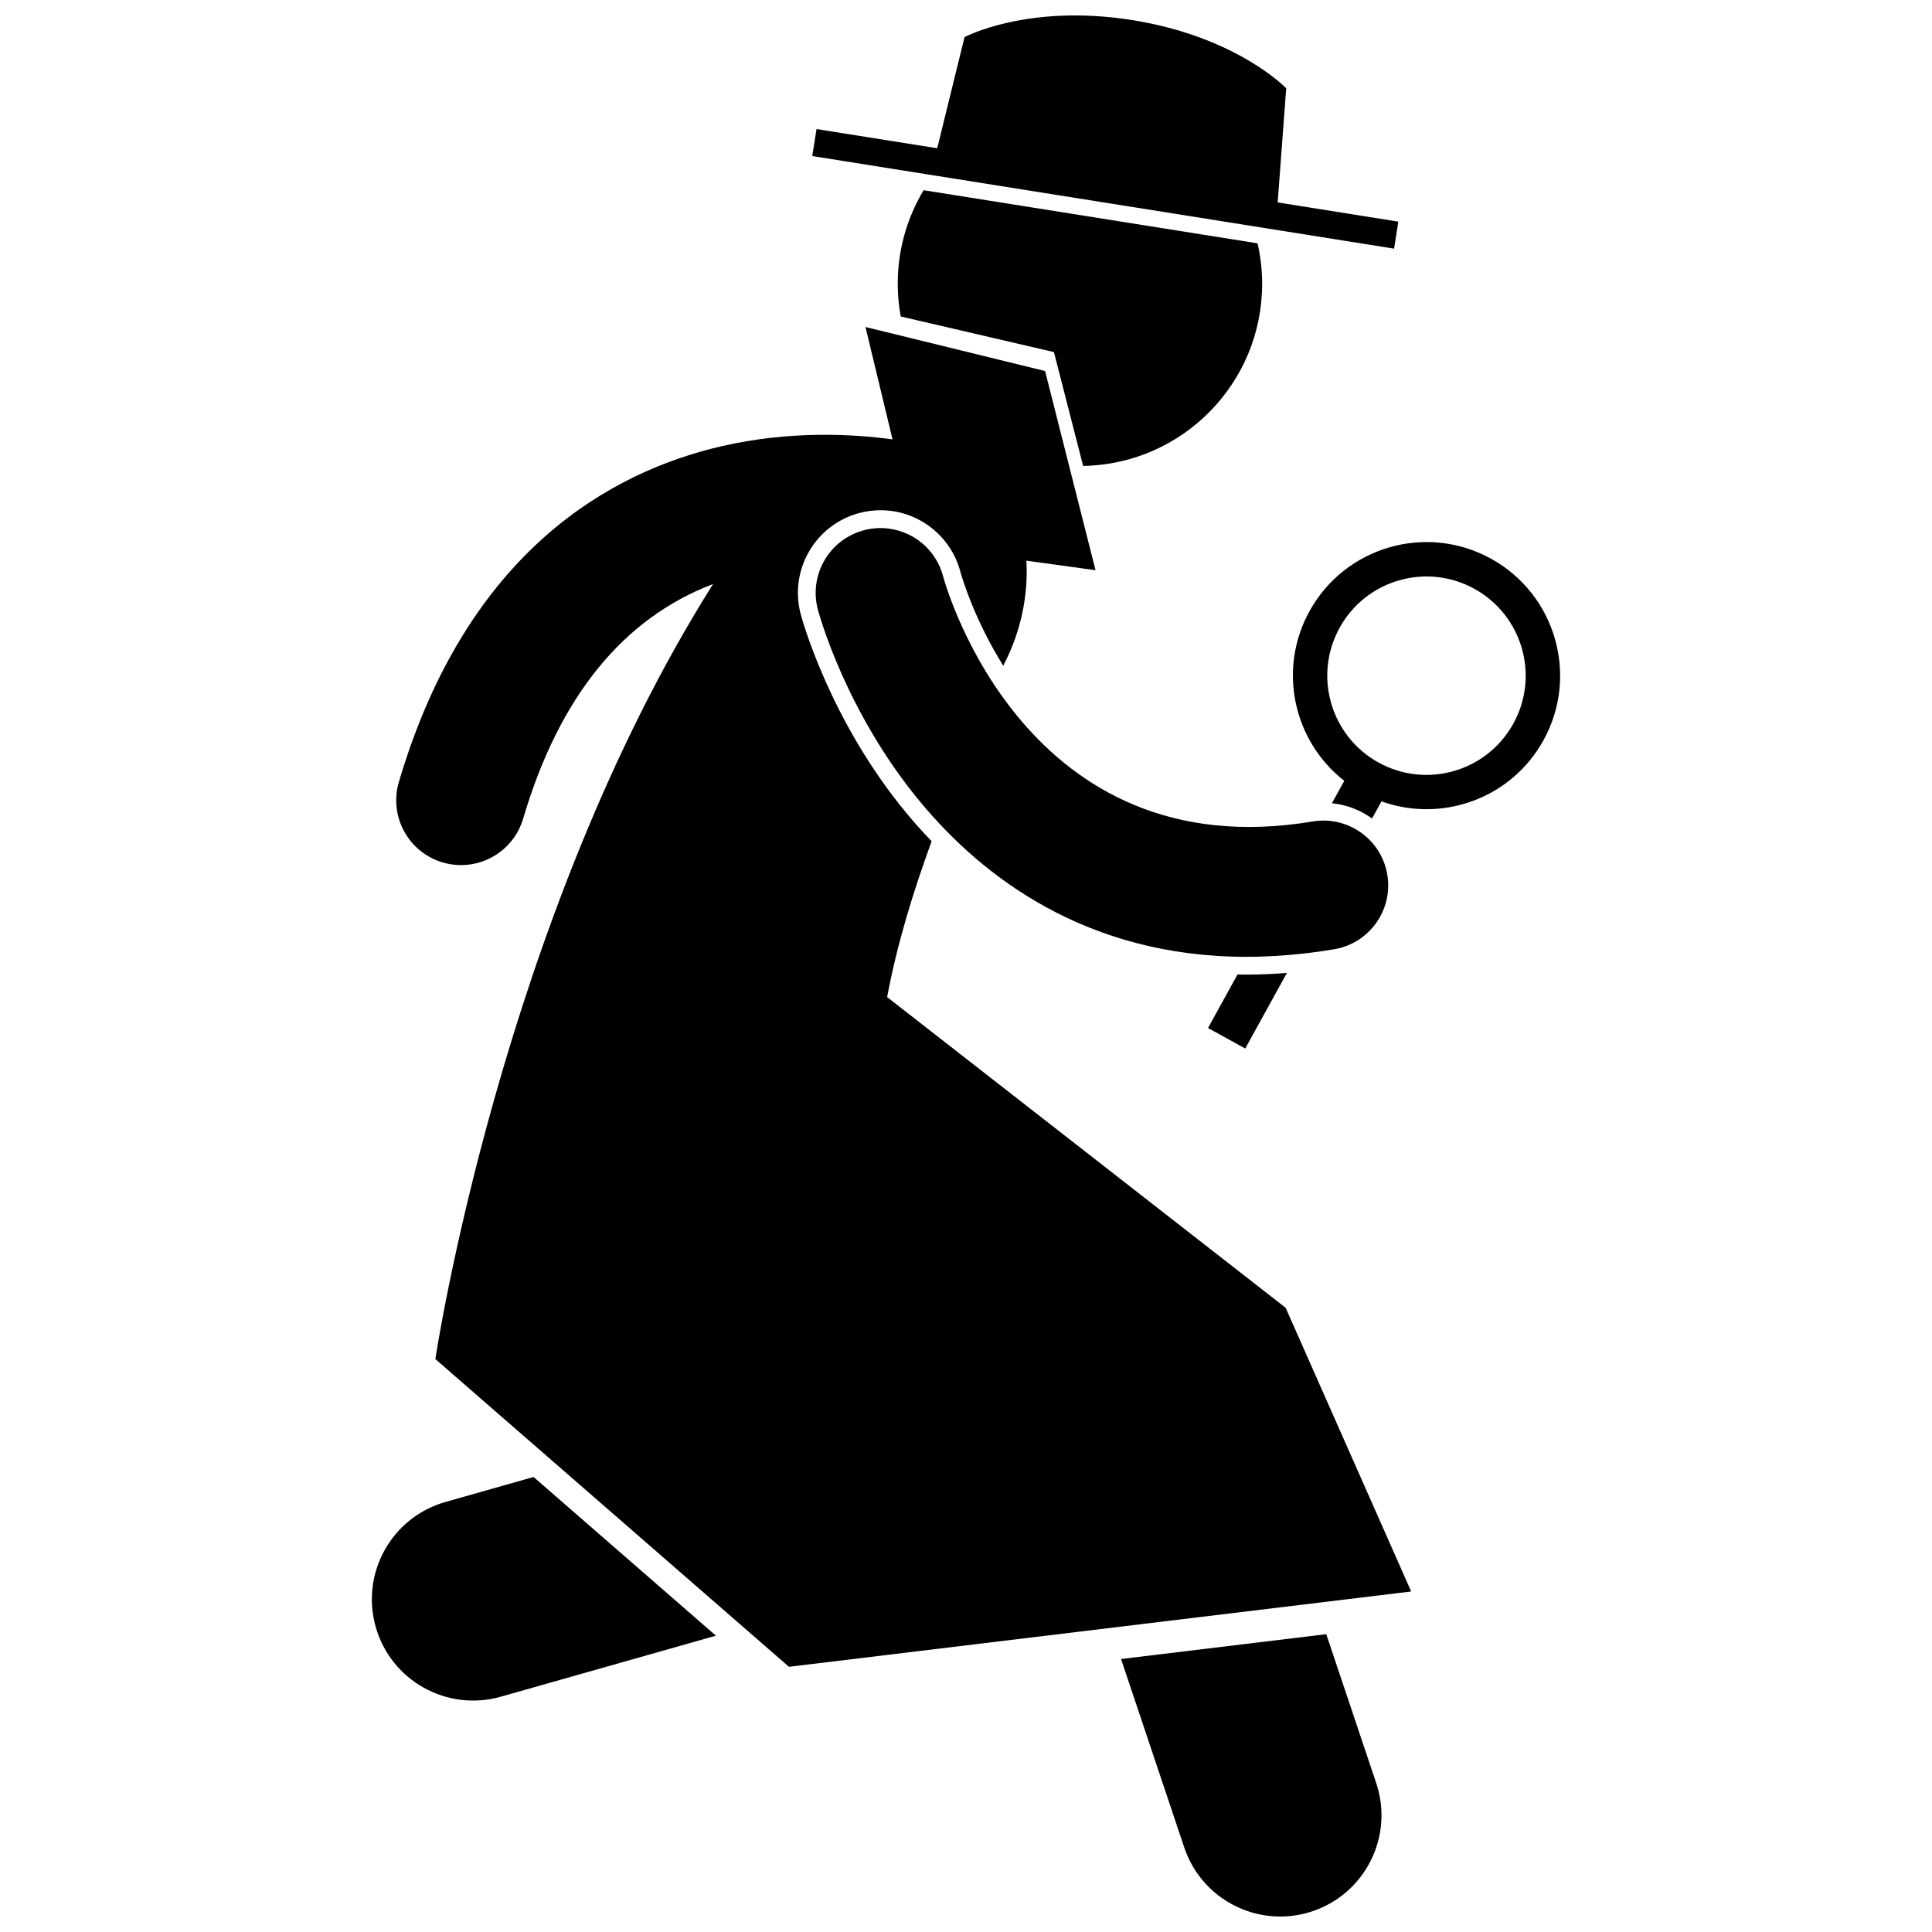
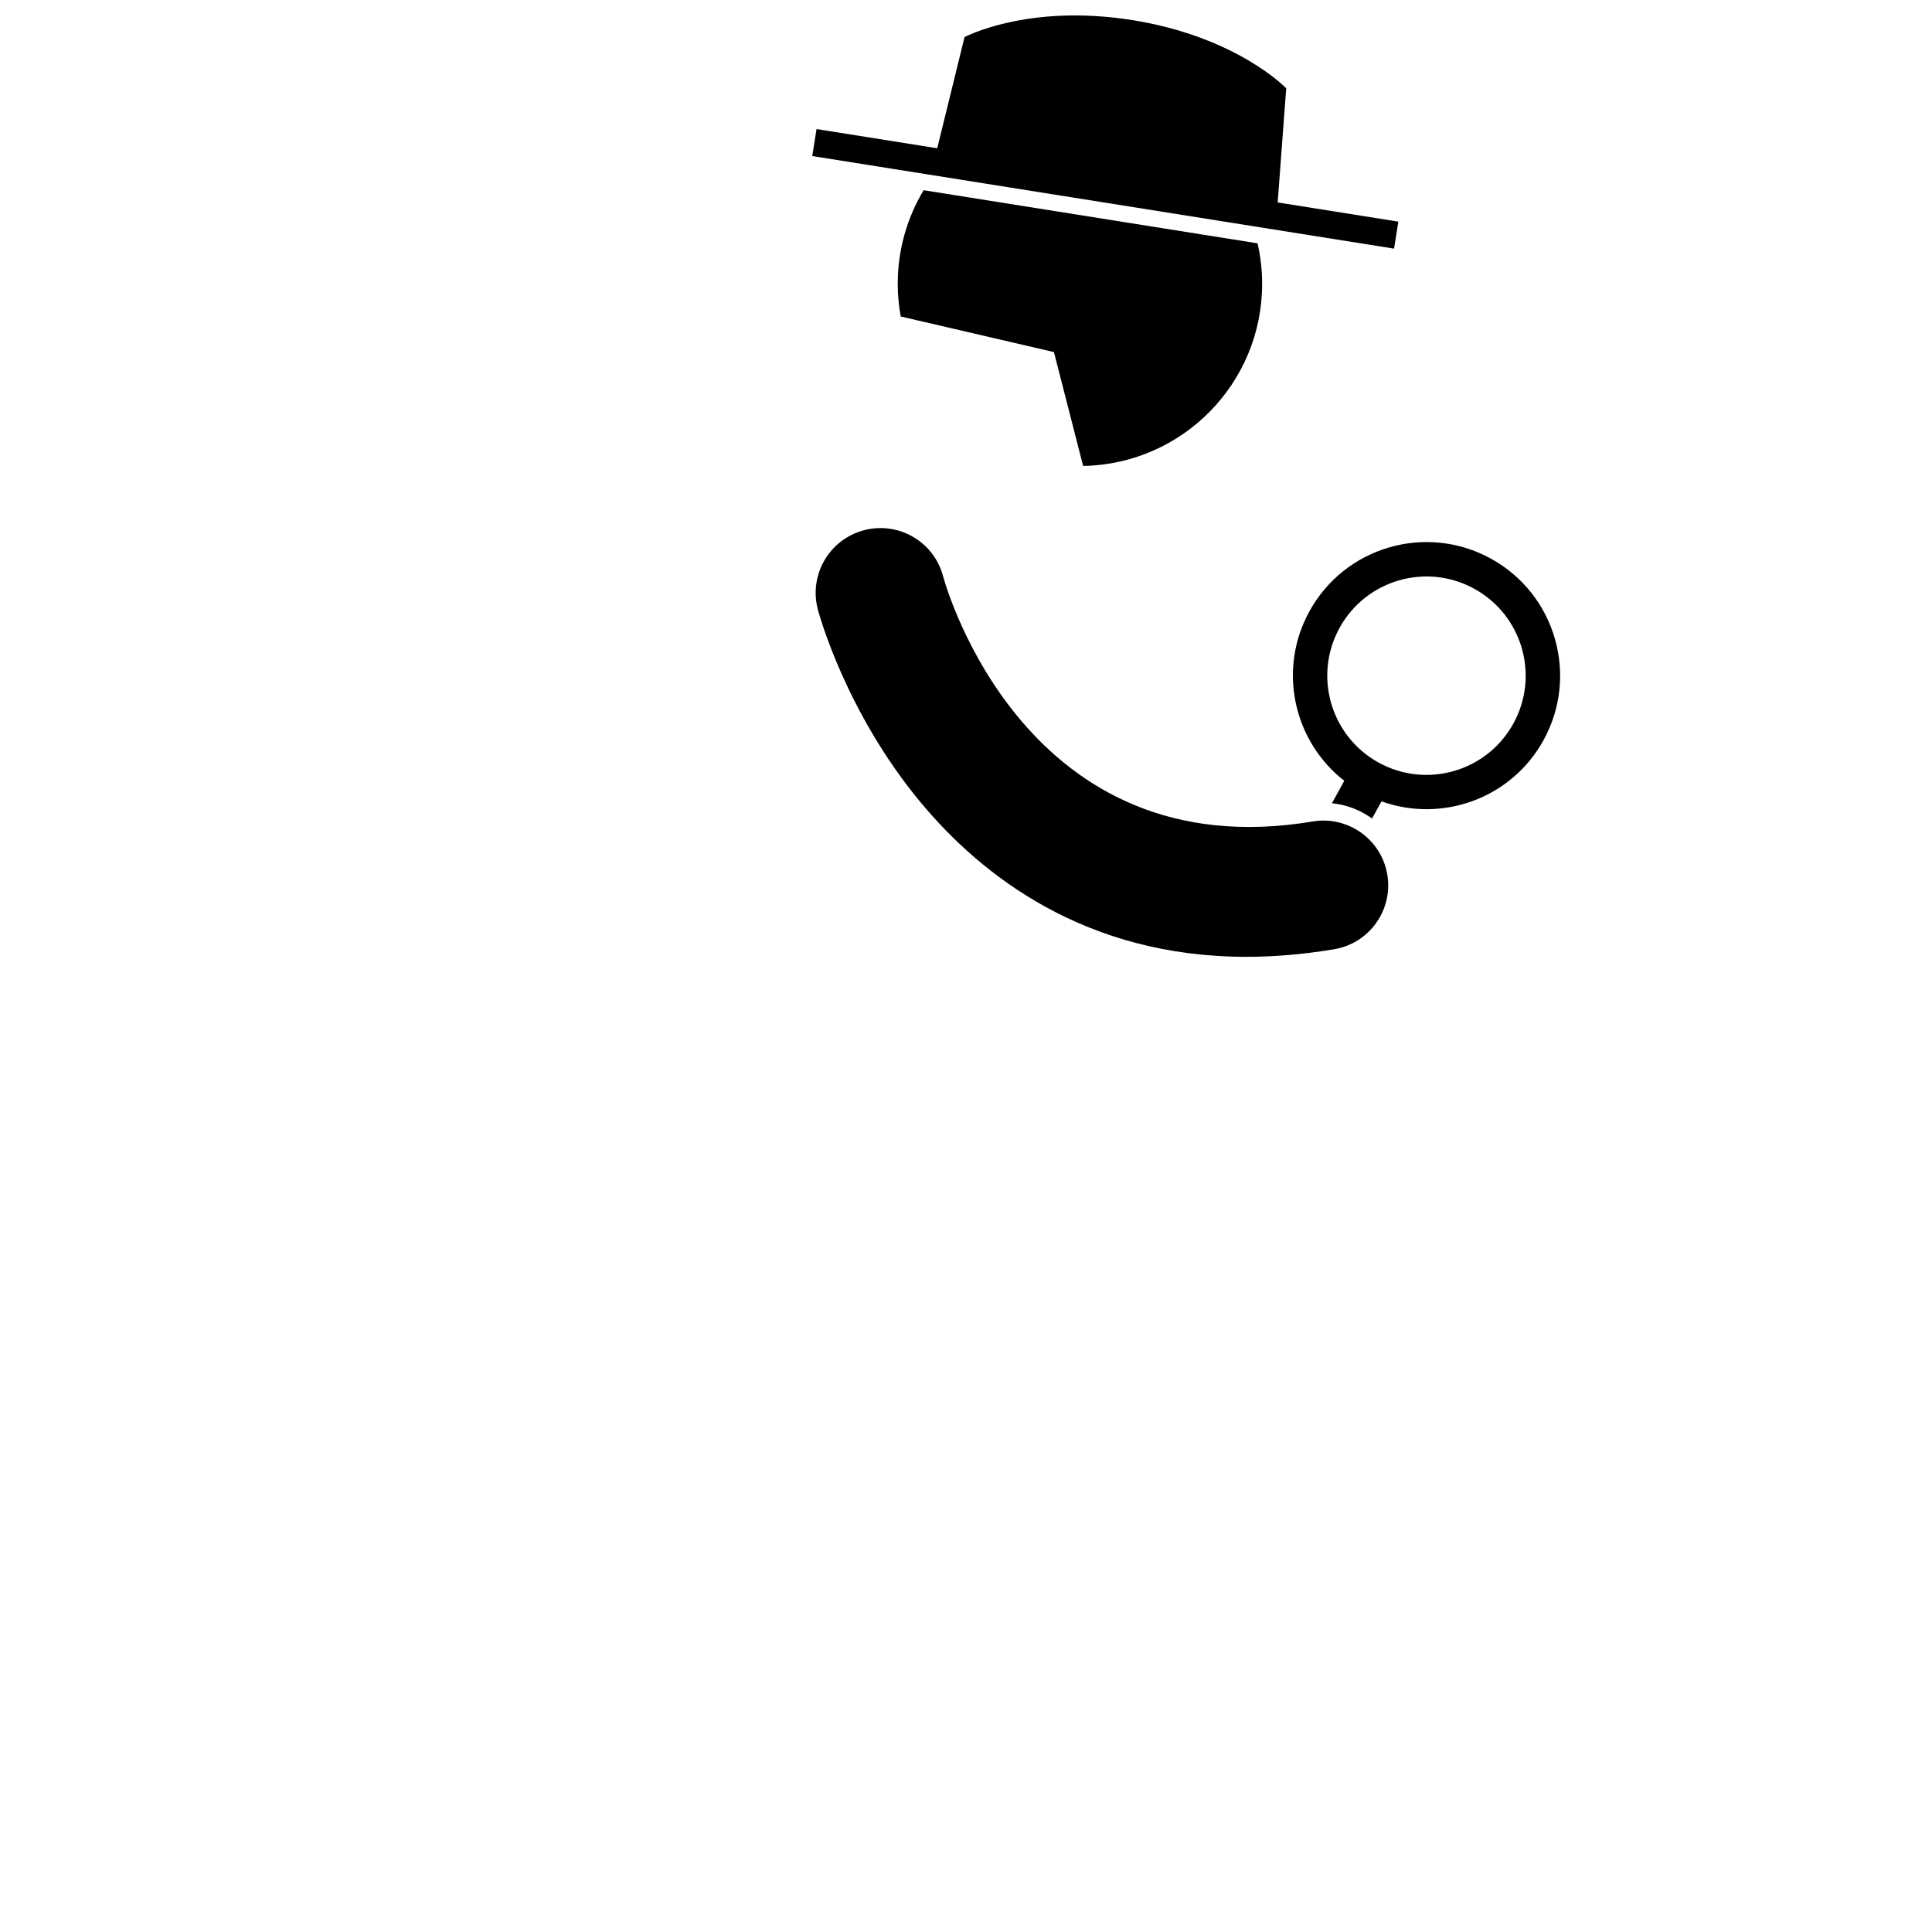
<svg xmlns="http://www.w3.org/2000/svg" width="800px" height="800px" version="1.1" viewBox="144 144 512 512">
  <defs>
    <clipPath id="b">
-       <path d="m441 577h70v74.902h-70z" />
-     </clipPath>
+       </clipPath>
    <clipPath id="a">
      <path d="m359 148.09h156v61.906h-156z" />
    </clipPath>
  </defs>
-   <path d="m243.57 575.16c4.047 14.258 18.887 22.523 33.129 18.488l57.027-16.176-48.328-42.059-23.336 6.621c-14.262 4.039-22.535 18.875-18.492 33.125z" />
  <g clip-path="url(#b)">
    <path d="m457.84 633.6c3.766 11.219 14.219 18.301 25.43 18.301 2.828 0 5.707-0.449 8.539-1.398 14.047-4.711 21.613-19.918 16.902-33.965l-13.238-39.465-54.383 6.582z" />
  </g>
  <path d="m431.04 267.48c26.273-0.453 47.441-21.879 47.441-48.266 0-3.688-0.426-7.273-1.211-10.727l-88.5-14.082c-4.352 7.25-6.859 15.738-6.859 24.809 0 2.957 0.281 5.848 0.789 8.656l40.605 9.434z" />
  <g clip-path="url(#a)">
    <path d="m513.44 209.89 1.137-7.152-31.98-5.09 2.262-30.246s-13.031-13.66-40.828-18.082c-27.789-4.422-44.422 4.519-44.422 4.519l-7.234 29.453-31.984-5.09-1.137 7.152z" />
  </g>
-   <path d="m353.08 585.72 161.29-19.523 3.606-0.438-33.266-75.184-105.61-82.336c2.598-13.93 6.902-27.938 11.793-41.305-2.356-2.434-4.516-4.859-6.488-7.231-20.578-24.727-27.922-51.859-28.227-53.004-3.078-11.676 3.906-23.676 15.578-26.754 1.836-0.484 3.723-0.73 5.606-0.73 9.879 0 18.57 6.68 21.129 16.238 0.293 1.07 3.484 12.305 11.391 24.992 0.059-0.137 0.121-0.285 0.176-0.418 4.473-8.527 6.484-18.367 5.945-27.441l18.324 2.523-3.938-15.551-9.43-37.234-46.41-11.375-1.188-0.289 7.168 29.777c-10.898-1.484-27.375-2.312-45.309 1.816-28.996 6.68-67.371 27.535-85.516 88.973-2.684 9.094 2.512 18.645 11.605 21.328 1.621 0.48 3.262 0.707 4.871 0.707 7.414 0 14.254-4.84 16.461-12.309 9.516-32.242 26.445-53.09 50.336-62.184-56.176 89.008-73.605 205.4-73.605 205.4l1.27 1.102z" />
  <path d="m510.11 356.37c16.082 5.777 34.422-0.766 42.934-16.207 9.441-17.125 3.211-38.664-13.914-48.105-17.125-9.441-38.664-3.211-48.105 13.914-8.512 15.441-4.25 34.441 9.219 44.957l-3.269 5.934c3.934 0.398 7.574 1.832 10.629 4.055zm-11.102-45.996c7.008-12.715 23-17.34 35.715-10.332 12.715 7.008 17.34 23 10.332 35.715-7.008 12.715-23 17.34-35.715 10.332-12.715-7.008-17.34-22.996-10.332-35.715z" />
-   <path d="m471.95 402.25-7.816 14.18 9.867 5.438 11.043-20.031c-3.633 0.285-7.223 0.445-10.742 0.445-0.797 0.008-1.57-0.016-2.352-0.031z" />
  <path d="m372.95 284.52c-9.164 2.418-14.637 11.812-12.219 20.98 0.293 1.102 7.344 27.223 27.293 51.191 16.273 19.555 43.766 40.875 86.273 40.875 7.305 0 15.051-0.629 23.258-2.004 9.352-1.566 15.664-10.418 14.094-19.773-1.566-9.352-10.43-15.656-19.77-14.094-75.867 12.727-97.07-61.738-97.961-65.012-2.441-9.141-11.809-14.586-20.969-12.164z" />
</svg>